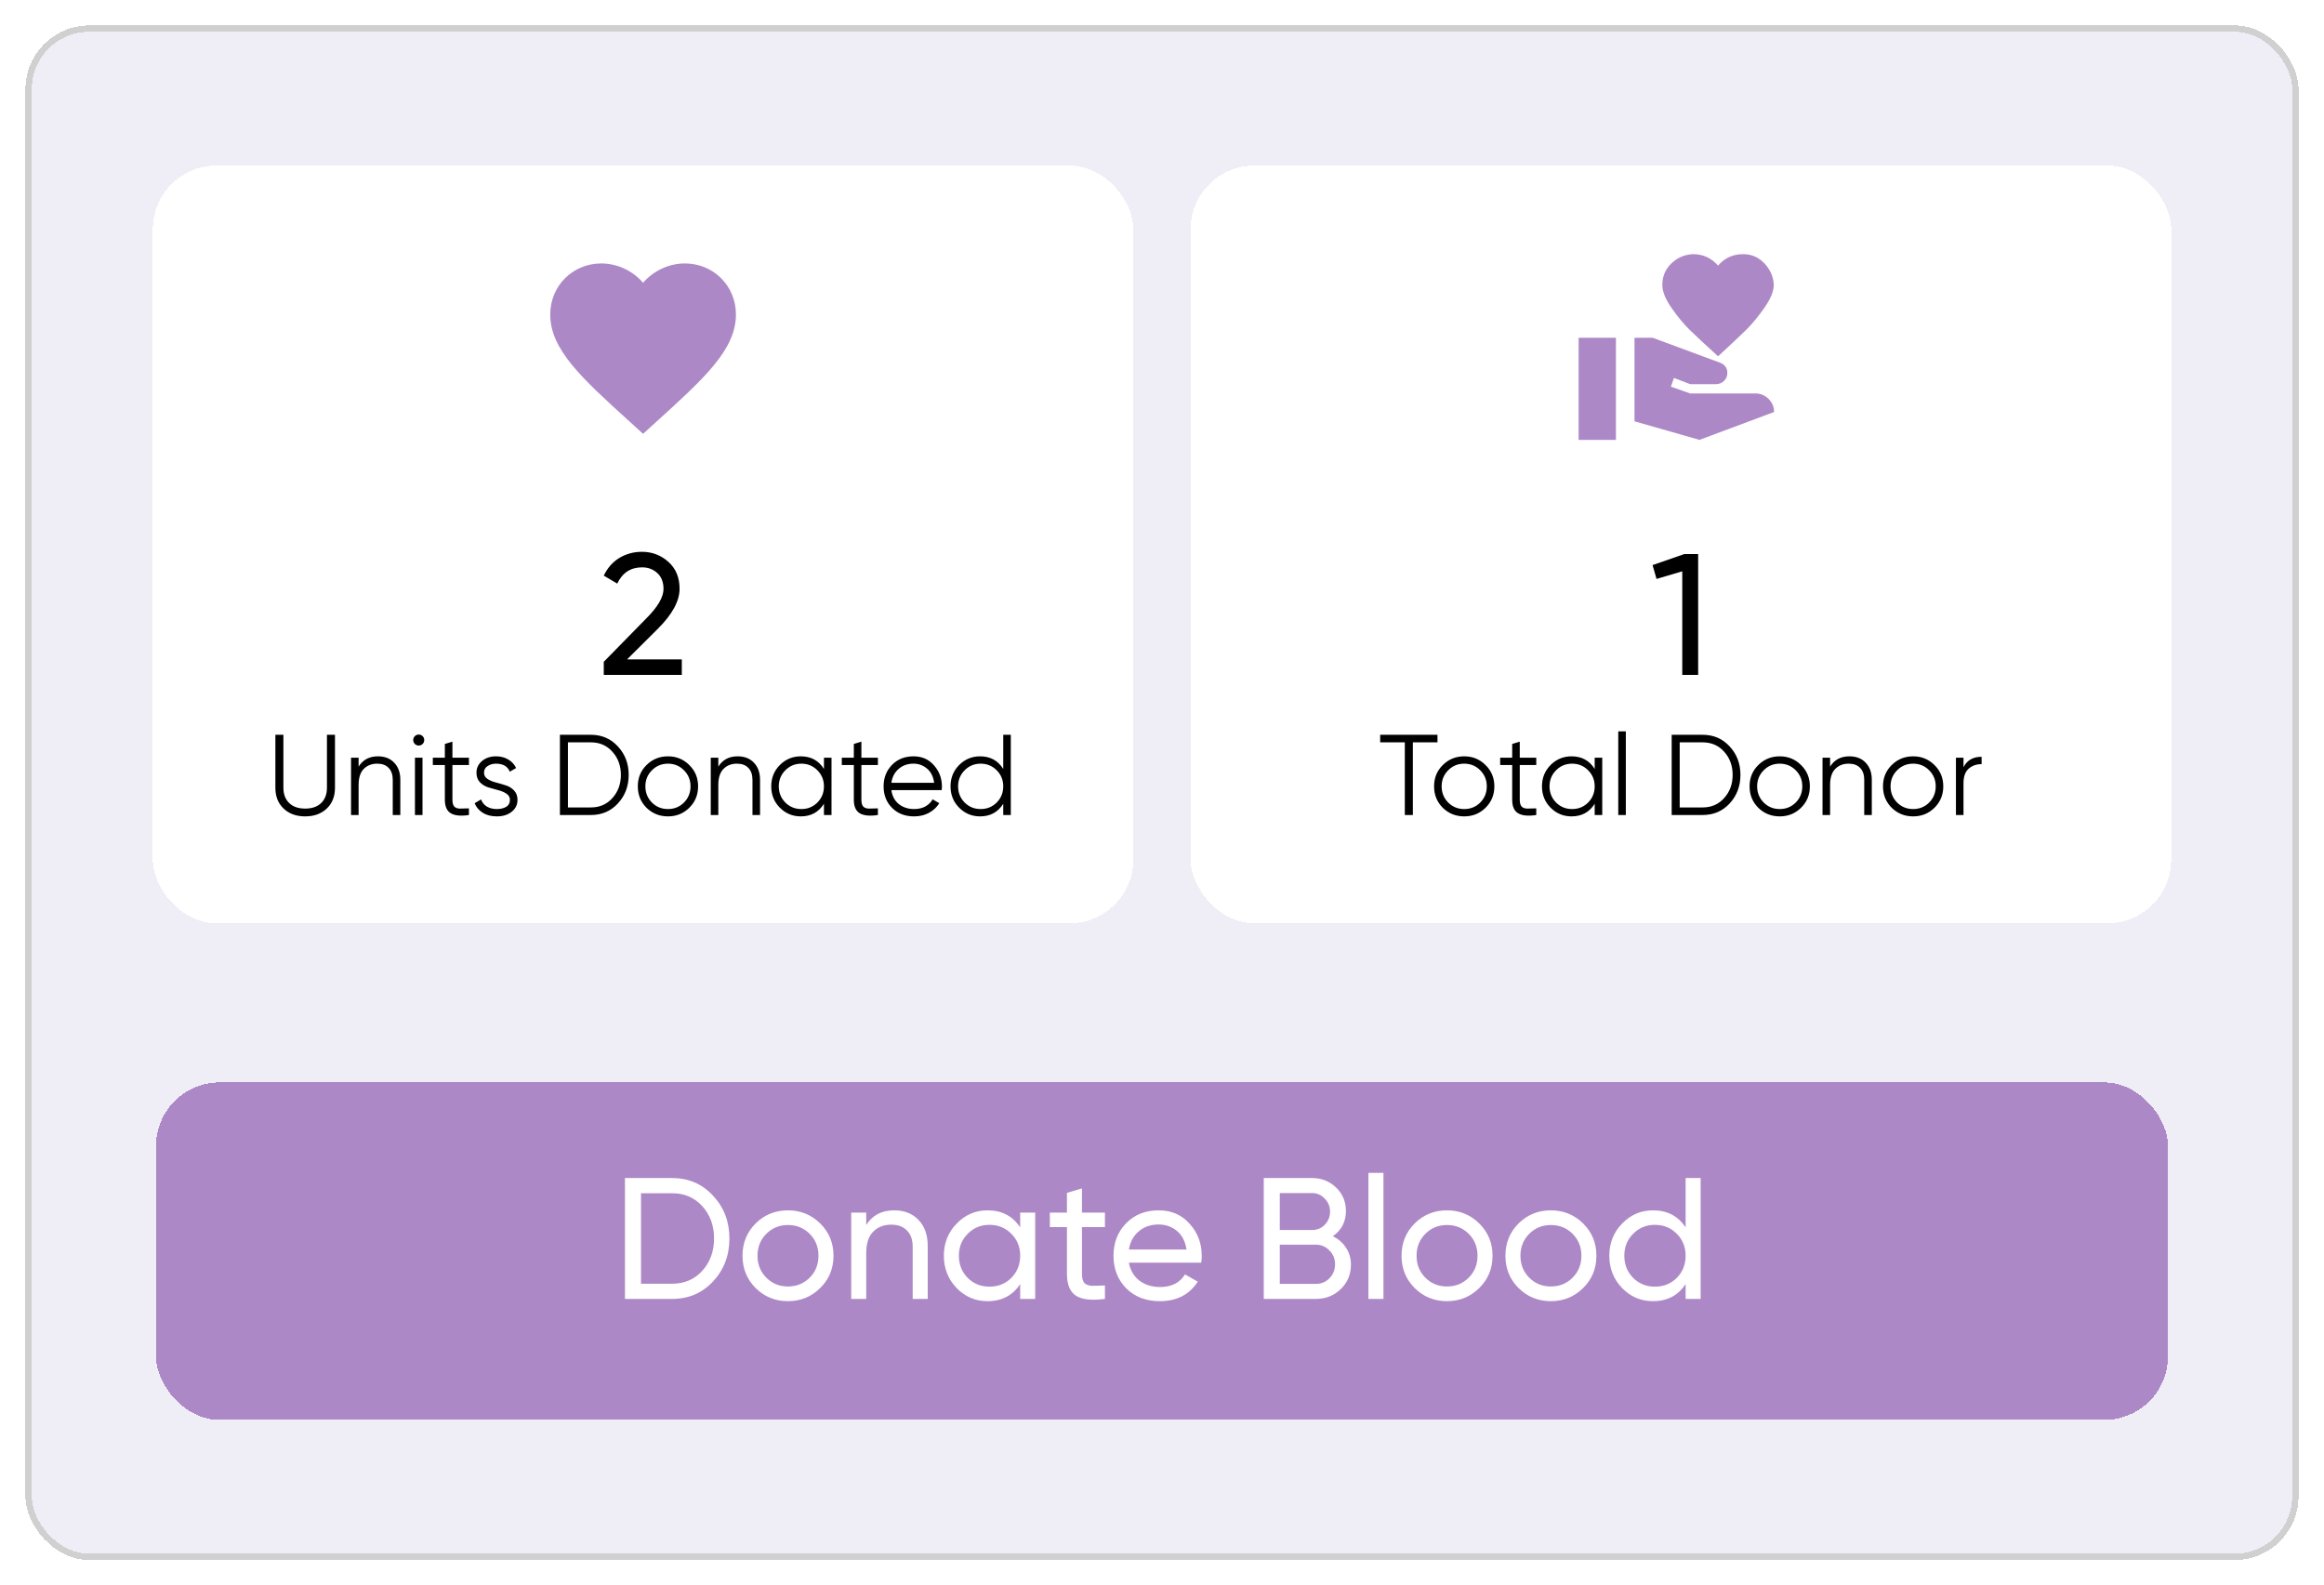
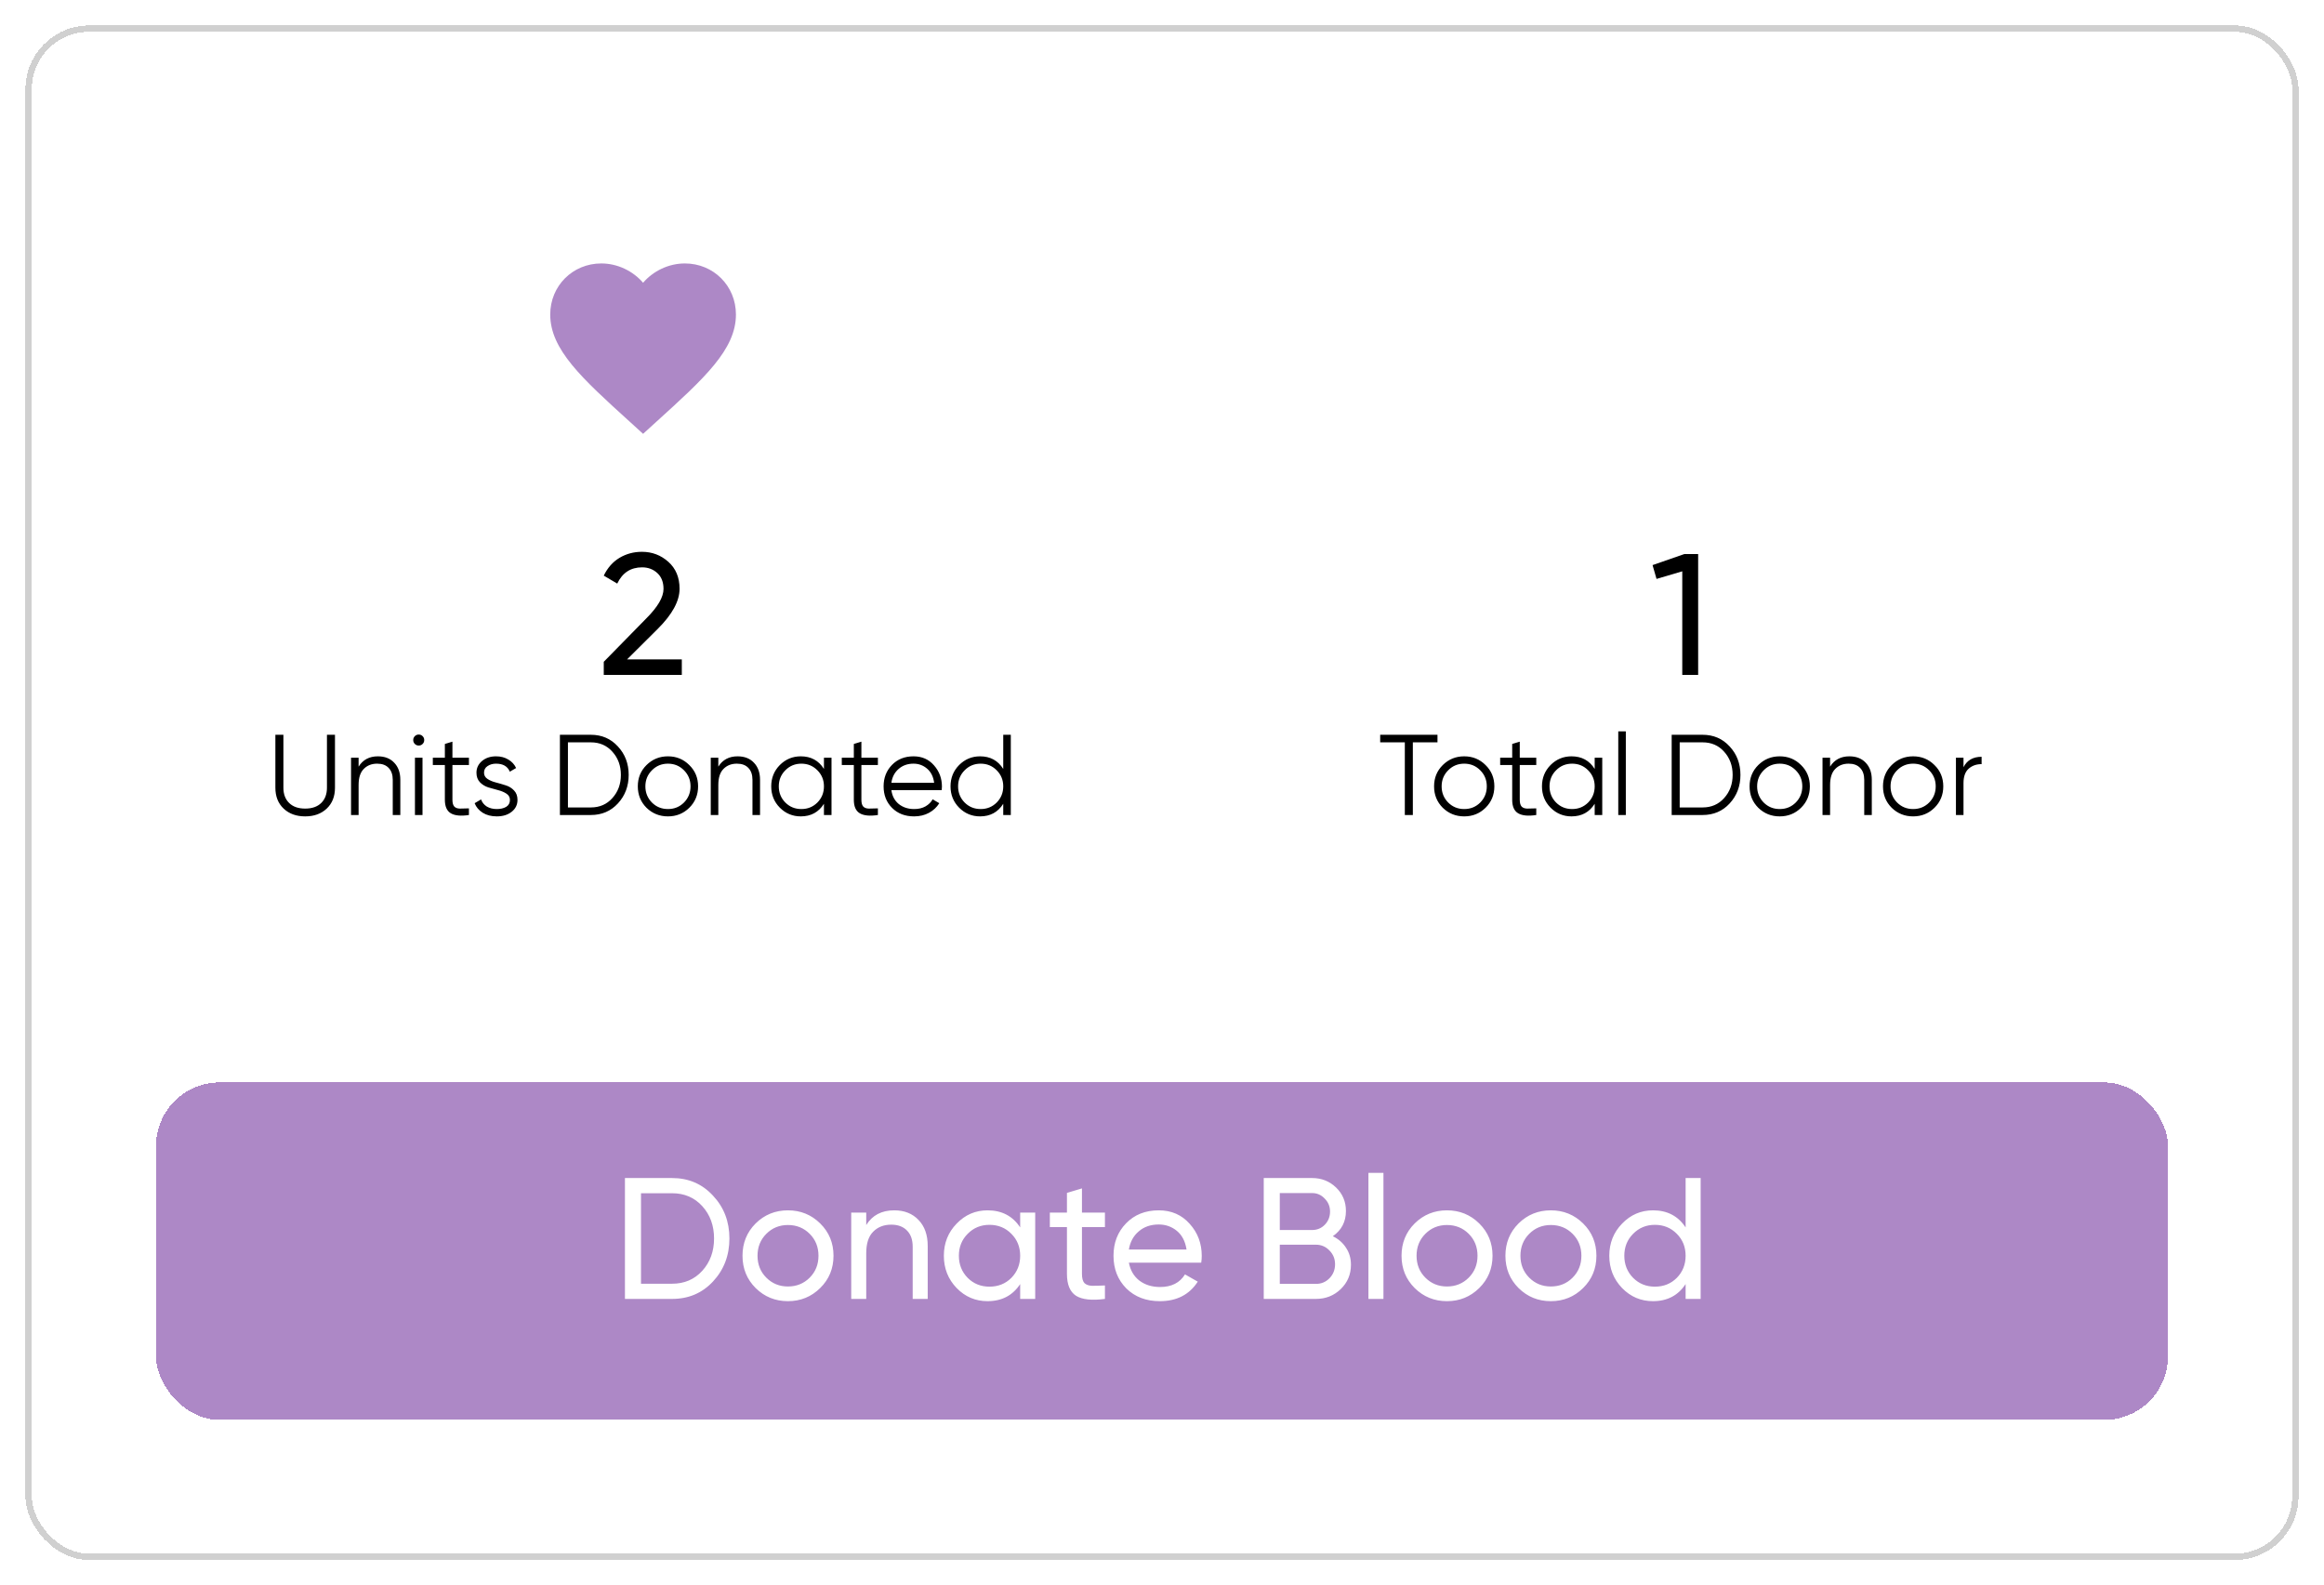
<svg xmlns="http://www.w3.org/2000/svg" width="365" height="249" viewBox="0 0 365 249" fill="none">
  <g filter="url(#filter0_d_158_569)">
-     <rect x="4" width="357" height="241" rx="10" fill="#EFEEF7" shape-rendering="crispEdges" />
    <rect x="4.5" y="0.5" width="356" height="240" rx="9.5" stroke="#D0D0D0" shape-rendering="crispEdges" />
    <g filter="url(#filter1_d_158_569)">
-       <rect x="24" y="22" width="154" height="119" rx="10" fill="white" shape-rendering="crispEdges" />
      <path d="M101 64.135L98.885 62.21C91.375 55.4 86.417 50.894 86.417 45.396C86.417 40.89 89.946 37.375 94.438 37.375C96.975 37.375 99.41 38.556 101 40.408C102.59 38.556 105.025 37.375 107.562 37.375C112.054 37.375 115.583 40.89 115.583 45.396C115.583 50.894 110.625 55.4 103.115 62.21L101 64.135Z" fill="#AD88C6" />
      <path d="M94.825 102V99.939L101.524 93.104C103.314 91.314 104.209 89.777 104.209 88.494C104.209 87.427 103.884 86.595 103.233 85.999C102.582 85.402 101.786 85.103 100.846 85.103C99.056 85.103 97.754 85.953 96.941 87.653L94.825 86.405C95.422 85.176 96.245 84.245 97.293 83.612C98.36 82.979 99.535 82.663 100.819 82.663C102.41 82.663 103.793 83.187 104.969 84.236C106.144 85.284 106.731 86.695 106.731 88.466C106.731 90.383 105.601 92.471 103.341 94.731L98.487 99.559H107.084V102H94.825Z" fill="black" />
      <path d="M51.314 122.992C50.45 123.808 49.322 124.216 47.93 124.216C46.538 124.216 45.41 123.808 44.546 122.992C43.682 122.176 43.25 121.084 43.25 119.716V111.4H44.51V119.716C44.51 120.724 44.81 121.522 45.41 122.11C46.01 122.698 46.85 122.992 47.93 122.992C49.01 122.992 49.85 122.698 50.45 122.11C51.05 121.522 51.35 120.724 51.35 119.716V111.4H52.61V119.716C52.61 121.084 52.178 122.176 51.314 122.992ZM59.345 114.784C60.437 114.784 61.295 115.12 61.919 115.792C62.555 116.452 62.873 117.346 62.873 118.474V124H61.685V118.474C61.685 117.67 61.469 117.046 61.037 116.602C60.617 116.158 60.017 115.936 59.237 115.936C58.373 115.936 57.671 116.212 57.131 116.764C56.591 117.304 56.321 118.144 56.321 119.284V124H55.133V115H56.321V116.404C56.993 115.324 58.001 114.784 59.345 114.784ZM66.376 112.84C66.208 113.008 66.004 113.092 65.764 113.092C65.524 113.092 65.32 113.008 65.152 112.84C64.984 112.672 64.9 112.468 64.9 112.228C64.9 111.988 64.984 111.784 65.152 111.616C65.32 111.448 65.524 111.364 65.764 111.364C66.004 111.364 66.208 111.448 66.376 111.616C66.544 111.784 66.628 111.988 66.628 112.228C66.628 112.468 66.544 112.672 66.376 112.84ZM65.17 124V115H66.358V124H65.17ZM73.649 116.152H71.057V121.606C71.057 122.098 71.153 122.452 71.345 122.668C71.537 122.872 71.825 122.98 72.209 122.992C72.593 122.992 73.073 122.98 73.649 122.956V124C72.389 124.192 71.441 124.102 70.805 123.73C70.181 123.358 69.869 122.65 69.869 121.606V116.152H67.979V115H69.869V112.84L71.057 112.48V115H73.649V116.152ZM76.02 117.358C76.02 117.766 76.2 118.09 76.56 118.33C76.92 118.57 77.358 118.756 77.874 118.888C78.39 119.02 78.906 119.17 79.422 119.338C79.938 119.494 80.376 119.764 80.736 120.148C81.096 120.52 81.276 121.012 81.276 121.624C81.276 122.392 80.97 123.016 80.358 123.496C79.758 123.976 78.978 124.216 78.018 124.216C77.154 124.216 76.416 124.024 75.804 123.64C75.204 123.256 74.784 122.758 74.544 122.146L75.552 121.552C75.72 122.02 76.02 122.392 76.452 122.668C76.896 122.932 77.418 123.064 78.018 123.064C78.606 123.064 79.098 122.95 79.494 122.722C79.89 122.482 80.088 122.116 80.088 121.624C80.088 121.216 79.908 120.892 79.548 120.652C79.188 120.412 78.75 120.226 78.234 120.094C77.718 119.962 77.202 119.818 76.686 119.662C76.17 119.494 75.732 119.224 75.372 118.852C75.012 118.468 74.832 117.97 74.832 117.358C74.832 116.626 75.12 116.014 75.696 115.522C76.284 115.03 77.022 114.784 77.91 114.784C78.642 114.784 79.284 114.952 79.836 115.288C80.388 115.612 80.796 116.056 81.06 116.62L80.07 117.196C79.722 116.356 79.002 115.936 77.91 115.936C77.394 115.936 76.95 116.062 76.578 116.314C76.206 116.554 76.02 116.902 76.02 117.358ZM92.798 111.4C94.514 111.4 95.93 112.012 97.046 113.236C98.174 114.448 98.738 115.936 98.738 117.7C98.738 119.464 98.174 120.958 97.046 122.182C95.93 123.394 94.514 124 92.798 124H87.938V111.4H92.798ZM92.798 122.812C94.178 122.812 95.306 122.32 96.182 121.336C97.07 120.352 97.514 119.14 97.514 117.7C97.514 116.26 97.07 115.048 96.182 114.064C95.306 113.08 94.178 112.588 92.798 112.588H89.198V122.812H92.798ZM108.255 122.866C107.343 123.766 106.227 124.216 104.907 124.216C103.587 124.216 102.465 123.766 101.541 122.866C100.629 121.954 100.173 120.832 100.173 119.5C100.173 118.168 100.629 117.052 101.541 116.152C102.465 115.24 103.587 114.784 104.907 114.784C106.227 114.784 107.343 115.24 108.255 116.152C109.179 117.052 109.641 118.168 109.641 119.5C109.641 120.832 109.179 121.954 108.255 122.866ZM102.387 122.038C103.071 122.722 103.911 123.064 104.907 123.064C105.903 123.064 106.743 122.722 107.427 122.038C108.111 121.342 108.453 120.496 108.453 119.5C108.453 118.504 108.111 117.664 107.427 116.98C106.743 116.284 105.903 115.936 104.907 115.936C103.911 115.936 103.071 116.284 102.387 116.98C101.703 117.664 101.361 118.504 101.361 119.5C101.361 120.496 101.703 121.342 102.387 122.038ZM115.841 114.784C116.933 114.784 117.791 115.12 118.415 115.792C119.051 116.452 119.369 117.346 119.369 118.474V124H118.181V118.474C118.181 117.67 117.965 117.046 117.533 116.602C117.113 116.158 116.513 115.936 115.733 115.936C114.869 115.936 114.167 116.212 113.627 116.764C113.087 117.304 112.817 118.144 112.817 119.284V124H111.629V115H112.817V116.404C113.489 115.324 114.497 114.784 115.841 114.784ZM129.406 115H130.594V124H129.406V122.236C128.578 123.556 127.366 124.216 125.77 124.216C124.486 124.216 123.388 123.76 122.476 122.848C121.576 121.936 121.126 120.82 121.126 119.5C121.126 118.18 121.576 117.064 122.476 116.152C123.388 115.24 124.486 114.784 125.77 114.784C127.366 114.784 128.578 115.444 129.406 116.764V115ZM123.34 122.038C124.024 122.722 124.864 123.064 125.86 123.064C126.856 123.064 127.696 122.722 128.38 122.038C129.064 121.342 129.406 120.496 129.406 119.5C129.406 118.504 129.064 117.664 128.38 116.98C127.696 116.284 126.856 115.936 125.86 115.936C124.864 115.936 124.024 116.284 123.34 116.98C122.656 117.664 122.314 118.504 122.314 119.5C122.314 120.496 122.656 121.342 123.34 122.038ZM137.88 116.152H135.288V121.606C135.288 122.098 135.384 122.452 135.576 122.668C135.768 122.872 136.056 122.98 136.44 122.992C136.824 122.992 137.304 122.98 137.88 122.956V124C136.62 124.192 135.672 124.102 135.036 123.73C134.412 123.358 134.1 122.65 134.1 121.606V116.152H132.21V115H134.1V112.84L135.288 112.48V115H137.88V116.152ZM143.473 114.784C144.805 114.784 145.879 115.258 146.695 116.206C147.523 117.142 147.937 118.252 147.937 119.536C147.937 119.668 147.925 119.854 147.901 120.094H139.999C140.119 121.006 140.503 121.732 141.151 122.272C141.811 122.8 142.621 123.064 143.581 123.064C144.265 123.064 144.853 122.926 145.345 122.65C145.849 122.362 146.227 121.99 146.479 121.534L147.523 122.146C147.127 122.782 146.587 123.286 145.903 123.658C145.219 124.03 144.439 124.216 143.563 124.216C142.147 124.216 140.995 123.772 140.107 122.884C139.219 121.996 138.775 120.868 138.775 119.5C138.775 118.156 139.213 117.034 140.089 116.134C140.965 115.234 142.093 114.784 143.473 114.784ZM143.473 115.936C142.537 115.936 141.751 116.218 141.115 116.782C140.491 117.334 140.119 118.054 139.999 118.942H146.713C146.593 117.994 146.227 117.256 145.615 116.728C145.003 116.2 144.289 115.936 143.473 115.936ZM157.566 111.4H158.754V124H157.566V122.236C156.738 123.556 155.526 124.216 153.93 124.216C152.646 124.216 151.548 123.76 150.636 122.848C149.736 121.936 149.286 120.82 149.286 119.5C149.286 118.18 149.736 117.064 150.636 116.152C151.548 115.24 152.646 114.784 153.93 114.784C155.526 114.784 156.738 115.444 157.566 116.764V111.4ZM151.5 122.038C152.184 122.722 153.024 123.064 154.02 123.064C155.016 123.064 155.856 122.722 156.54 122.038C157.224 121.342 157.566 120.496 157.566 119.5C157.566 118.504 157.224 117.664 156.54 116.98C155.856 116.284 155.016 115.936 154.02 115.936C153.024 115.936 152.184 116.284 151.5 116.98C150.816 117.664 150.474 118.504 150.474 119.5C150.474 120.496 150.816 121.342 151.5 122.038Z" fill="black" />
    </g>
    <g filter="url(#filter2_d_158_569)">
      <rect x="187" y="22" width="154" height="119" rx="10" fill="white" shape-rendering="crispEdges" />
-       <path d="M275.667 57.792C276.503 57.792 277.208 58.083 277.781 58.667C278.355 59.25 278.637 59.931 278.627 60.708L266.917 65.083L256.708 62.167V49.042H259.552L270.154 52.965C270.913 53.266 271.292 53.81 271.292 54.598C271.292 55.055 271.126 55.453 270.796 55.794C270.465 56.134 270.047 56.314 269.542 56.333H265.458L262.906 55.356L262.425 56.727L265.458 57.792H275.667ZM269.833 37.71C270.864 36.514 272.176 35.917 273.771 35.917C275.093 35.917 276.211 36.403 277.125 37.375C278.039 38.347 278.525 39.465 278.583 40.729C278.583 41.73 278.097 42.926 277.125 44.317C276.153 45.707 275.195 46.869 274.252 47.802C273.309 48.735 271.836 50.121 269.833 51.958C267.811 50.121 266.324 48.735 265.371 47.802C264.418 46.869 263.46 45.707 262.498 44.317C261.535 42.926 261.064 41.73 261.083 40.729C261.083 39.407 261.555 38.289 262.498 37.375C263.441 36.461 264.579 35.975 265.91 35.917C267.466 35.917 268.774 36.514 269.833 37.71ZM247.935 49.042H253.792V65.083H247.935V49.042Z" fill="#AD88C6" />
      <path d="M264.536 83.015H266.706V102H264.211V85.727L260.17 86.921L259.546 84.751L264.536 83.015Z" fill="black" />
      <path d="M225.767 111.4V112.588H221.897V124H220.637V112.588H216.767V111.4H225.767ZM233.313 122.866C232.401 123.766 231.285 124.216 229.965 124.216C228.645 124.216 227.523 123.766 226.599 122.866C225.687 121.954 225.231 120.832 225.231 119.5C225.231 118.168 225.687 117.052 226.599 116.152C227.523 115.24 228.645 114.784 229.965 114.784C231.285 114.784 232.401 115.24 233.313 116.152C234.237 117.052 234.699 118.168 234.699 119.5C234.699 120.832 234.237 121.954 233.313 122.866ZM227.445 122.038C228.129 122.722 228.969 123.064 229.965 123.064C230.961 123.064 231.801 122.722 232.485 122.038C233.169 121.342 233.511 120.496 233.511 119.5C233.511 118.504 233.169 117.664 232.485 116.98C231.801 116.284 230.961 115.936 229.965 115.936C228.969 115.936 228.129 116.284 227.445 116.98C226.761 117.664 226.419 118.504 226.419 119.5C226.419 120.496 226.761 121.342 227.445 122.038ZM241.281 116.152H238.689V121.606C238.689 122.098 238.785 122.452 238.977 122.668C239.169 122.872 239.457 122.98 239.841 122.992C240.225 122.992 240.705 122.98 241.281 122.956V124C240.021 124.192 239.073 124.102 238.437 123.73C237.813 123.358 237.501 122.65 237.501 121.606V116.152H235.611V115H237.501V112.84L238.689 112.48V115H241.281V116.152ZM250.456 115H251.644V124H250.456V122.236C249.628 123.556 248.416 124.216 246.82 124.216C245.536 124.216 244.438 123.76 243.526 122.848C242.626 121.936 242.176 120.82 242.176 119.5C242.176 118.18 242.626 117.064 243.526 116.152C244.438 115.24 245.536 114.784 246.82 114.784C248.416 114.784 249.628 115.444 250.456 116.764V115ZM244.39 122.038C245.074 122.722 245.914 123.064 246.91 123.064C247.906 123.064 248.746 122.722 249.43 122.038C250.114 121.342 250.456 120.496 250.456 119.5C250.456 118.504 250.114 117.664 249.43 116.98C248.746 116.284 247.906 115.936 246.91 115.936C245.914 115.936 245.074 116.284 244.39 116.98C243.706 117.664 243.364 118.504 243.364 119.5C243.364 120.496 243.706 121.342 244.39 122.038ZM254.159 124V110.86H255.347V124H254.159ZM267.408 111.4C269.124 111.4 270.54 112.012 271.656 113.236C272.784 114.448 273.348 115.936 273.348 117.7C273.348 119.464 272.784 120.958 271.656 122.182C270.54 123.394 269.124 124 267.408 124H262.548V111.4H267.408ZM267.408 122.812C268.788 122.812 269.916 122.32 270.792 121.336C271.68 120.352 272.124 119.14 272.124 117.7C272.124 116.26 271.68 115.048 270.792 114.064C269.916 113.08 268.788 112.588 267.408 112.588H263.808V122.812H267.408ZM282.865 122.866C281.953 123.766 280.837 124.216 279.517 124.216C278.197 124.216 277.075 123.766 276.151 122.866C275.239 121.954 274.783 120.832 274.783 119.5C274.783 118.168 275.239 117.052 276.151 116.152C277.075 115.24 278.197 114.784 279.517 114.784C280.837 114.784 281.953 115.24 282.865 116.152C283.789 117.052 284.251 118.168 284.251 119.5C284.251 120.832 283.789 121.954 282.865 122.866ZM276.997 122.038C277.681 122.722 278.521 123.064 279.517 123.064C280.513 123.064 281.353 122.722 282.037 122.038C282.721 121.342 283.063 120.496 283.063 119.5C283.063 118.504 282.721 117.664 282.037 116.98C281.353 116.284 280.513 115.936 279.517 115.936C278.521 115.936 277.681 116.284 276.997 116.98C276.313 117.664 275.971 118.504 275.971 119.5C275.971 120.496 276.313 121.342 276.997 122.038ZM290.451 114.784C291.543 114.784 292.401 115.12 293.025 115.792C293.661 116.452 293.979 117.346 293.979 118.474V124H292.791V118.474C292.791 117.67 292.575 117.046 292.143 116.602C291.723 116.158 291.123 115.936 290.343 115.936C289.479 115.936 288.777 116.212 288.237 116.764C287.697 117.304 287.427 118.144 287.427 119.284V124H286.239V115H287.427V116.404C288.099 115.324 289.107 114.784 290.451 114.784ZM303.819 122.866C302.907 123.766 301.791 124.216 300.471 124.216C299.151 124.216 298.029 123.766 297.105 122.866C296.193 121.954 295.737 120.832 295.737 119.5C295.737 118.168 296.193 117.052 297.105 116.152C298.029 115.24 299.151 114.784 300.471 114.784C301.791 114.784 302.907 115.24 303.819 116.152C304.743 117.052 305.205 118.168 305.205 119.5C305.205 120.832 304.743 121.954 303.819 122.866ZM297.951 122.038C298.635 122.722 299.475 123.064 300.471 123.064C301.467 123.064 302.307 122.722 302.991 122.038C303.675 121.342 304.017 120.496 304.017 119.5C304.017 118.504 303.675 117.664 302.991 116.98C302.307 116.284 301.467 115.936 300.471 115.936C299.475 115.936 298.635 116.284 297.951 116.98C297.267 117.664 296.925 118.504 296.925 119.5C296.925 120.496 297.267 121.342 297.951 122.038ZM308.381 116.494C308.933 115.402 309.881 114.856 311.225 114.856V116.008C310.409 116.008 309.731 116.248 309.191 116.728C308.651 117.208 308.381 117.964 308.381 118.996V124H307.193V115H308.381V116.494Z" fill="black" />
    </g>
    <g filter="url(#filter3_d_158_569)">
      <rect x="24.5" y="166" width="316" height="53" rx="10" fill="#AD88C6" shape-rendering="crispEdges" />
      <path d="M105.556 181.015C108.141 181.015 110.284 181.937 111.983 183.782C113.701 185.608 114.56 187.85 114.56 190.508C114.56 193.165 113.701 195.417 111.983 197.261C110.284 199.087 108.141 200 105.556 200H98.151V181.015H105.556ZM105.556 197.613C107.49 197.613 109.072 196.935 110.302 195.579C111.531 194.223 112.146 192.533 112.146 190.508C112.146 188.483 111.531 186.792 110.302 185.436C109.072 184.08 107.49 183.402 105.556 183.402H100.674V197.613H105.556ZM128.819 198.291C127.427 199.666 125.737 200.353 123.748 200.353C121.759 200.353 120.068 199.666 118.676 198.291C117.302 196.917 116.615 195.227 116.615 193.22C116.615 191.213 117.302 189.522 118.676 188.148C120.068 186.774 121.759 186.087 123.748 186.087C125.737 186.087 127.427 186.774 128.819 188.148C130.212 189.522 130.908 191.213 130.908 193.22C130.908 195.227 130.212 196.917 128.819 198.291ZM123.748 198.047C125.104 198.047 126.243 197.586 127.165 196.664C128.087 195.742 128.548 194.594 128.548 193.22C128.548 191.846 128.087 190.697 127.165 189.775C126.243 188.853 125.104 188.392 123.748 188.392C122.41 188.392 121.28 188.853 120.358 189.775C119.435 190.697 118.974 191.846 118.974 193.22C118.974 194.594 119.435 195.742 120.358 196.664C121.28 197.586 122.41 198.047 123.748 198.047ZM140.443 186.087C142.034 186.087 143.308 186.593 144.267 187.606C145.225 188.6 145.704 189.956 145.704 191.674V200H143.344V191.809C143.344 190.706 143.046 189.857 142.449 189.26C141.853 188.645 141.03 188.338 139.981 188.338C138.806 188.338 137.857 188.709 137.134 189.45C136.411 190.173 136.049 191.294 136.049 192.813V200H133.689V186.439H136.049V188.392C137.007 186.855 138.472 186.087 140.443 186.087ZM160.226 186.439H162.586V200H160.226V197.668C159.051 199.458 157.342 200.353 155.1 200.353C153.202 200.353 151.584 199.666 150.246 198.291C148.908 196.899 148.239 195.209 148.239 193.22C148.239 191.231 148.908 189.549 150.246 188.175C151.584 186.783 153.202 186.087 155.1 186.087C157.342 186.087 159.051 186.982 160.226 188.772V186.439ZM155.399 198.074C156.773 198.074 157.921 197.613 158.843 196.691C159.765 195.751 160.226 194.594 160.226 193.22C160.226 191.846 159.765 190.697 158.843 189.775C157.921 188.835 156.773 188.365 155.399 188.365C154.043 188.365 152.903 188.835 151.981 189.775C151.059 190.697 150.598 191.846 150.598 193.22C150.598 194.594 151.059 195.751 151.981 196.691C152.903 197.613 154.043 198.074 155.399 198.074ZM173.538 188.718H169.93V196.067C169.93 196.736 170.057 197.216 170.31 197.505C170.581 197.776 170.988 197.921 171.531 197.939C172.073 197.939 172.742 197.921 173.538 197.885V200C171.476 200.271 169.967 200.108 169.008 199.512C168.05 198.897 167.571 197.749 167.571 196.067V188.718H164.886V186.439H167.571V183.348L169.93 182.642V186.439H173.538V188.718ZM177.297 194.305C177.532 195.516 178.083 196.456 178.951 197.125C179.837 197.794 180.922 198.129 182.206 198.129C183.996 198.129 185.298 197.469 186.111 196.149L188.118 197.288C186.798 199.331 184.809 200.353 182.152 200.353C180 200.353 178.246 199.684 176.89 198.346C175.552 196.99 174.883 195.281 174.883 193.22C174.883 191.177 175.543 189.477 176.863 188.121C178.183 186.765 179.891 186.087 181.989 186.087C183.978 186.087 185.596 186.792 186.844 188.202C188.109 189.594 188.742 191.276 188.742 193.247C188.742 193.59 188.715 193.943 188.661 194.305H177.297ZM181.989 188.311C180.723 188.311 179.674 188.672 178.843 189.396C178.011 190.101 177.496 191.05 177.297 192.243H186.355C186.156 190.96 185.65 189.983 184.837 189.314C184.023 188.645 183.074 188.311 181.989 188.311ZM209.327 190.155C210.195 190.571 210.882 191.168 211.388 191.945C211.913 192.722 212.175 193.617 212.175 194.63C212.175 196.149 211.642 197.423 210.575 198.454C209.508 199.485 208.206 200 206.669 200H198.479V181.015H206.073C207.555 181.015 208.812 181.512 209.843 182.507C210.873 183.501 211.388 184.731 211.388 186.195C211.388 187.877 210.701 189.197 209.327 190.155ZM206.073 183.375H201.001V189.179H206.073C206.868 189.179 207.537 188.898 208.08 188.338C208.622 187.777 208.893 187.09 208.893 186.277C208.893 185.481 208.613 184.803 208.053 184.243C207.51 183.664 206.85 183.375 206.073 183.375ZM206.669 197.64C207.519 197.64 208.233 197.342 208.812 196.745C209.391 196.149 209.68 195.417 209.68 194.549C209.68 193.699 209.381 192.976 208.785 192.379C208.206 191.782 207.501 191.484 206.669 191.484H201.001V197.64H206.669ZM214.921 200V180.202H217.28V200H214.921ZM232.325 198.291C230.933 199.666 229.242 200.353 227.253 200.353C225.264 200.353 223.574 199.666 222.182 198.291C220.807 196.917 220.12 195.227 220.12 193.22C220.12 191.213 220.807 189.522 222.182 188.148C223.574 186.774 225.264 186.087 227.253 186.087C229.242 186.087 230.933 186.774 232.325 188.148C233.717 189.522 234.413 191.213 234.413 193.22C234.413 195.227 233.717 196.917 232.325 198.291ZM227.253 198.047C228.609 198.047 229.748 197.586 230.671 196.664C231.593 195.742 232.054 194.594 232.054 193.22C232.054 191.846 231.593 190.697 230.671 189.775C229.748 188.853 228.609 188.392 227.253 188.392C225.915 188.392 224.785 188.853 223.863 189.775C222.941 190.697 222.48 191.846 222.48 193.22C222.48 194.594 222.941 195.742 223.863 196.664C224.785 197.586 225.915 198.047 227.253 198.047ZM248.64 198.291C247.248 199.666 245.557 200.353 243.568 200.353C241.58 200.353 239.889 199.666 238.497 198.291C237.123 196.917 236.436 195.227 236.436 193.22C236.436 191.213 237.123 189.522 238.497 188.148C239.889 186.774 241.58 186.087 243.568 186.087C245.557 186.087 247.248 186.774 248.64 188.148C250.032 189.522 250.728 191.213 250.728 193.22C250.728 195.227 250.032 196.917 248.64 198.291ZM243.568 198.047C244.924 198.047 246.064 197.586 246.986 196.664C247.908 195.742 248.369 194.594 248.369 193.22C248.369 191.846 247.908 190.697 246.986 189.775C246.064 188.853 244.924 188.392 243.568 188.392C242.23 188.392 241.1 188.853 240.178 189.775C239.256 190.697 238.795 191.846 238.795 193.22C238.795 194.594 239.256 195.742 240.178 196.664C241.1 197.586 242.23 198.047 243.568 198.047ZM264.738 181.015H267.098V200H264.738V197.668C263.563 199.458 261.854 200.353 259.612 200.353C257.714 200.353 256.096 199.666 254.758 198.291C253.42 196.899 252.751 195.209 252.751 193.22C252.751 191.231 253.42 189.549 254.758 188.175C256.096 186.783 257.714 186.087 259.612 186.087C261.854 186.087 263.563 186.982 264.738 188.772V181.015ZM259.911 198.074C261.285 198.074 262.433 197.613 263.355 196.691C264.277 195.751 264.738 194.594 264.738 193.22C264.738 191.846 264.277 190.697 263.355 189.775C262.433 188.835 261.285 188.365 259.911 188.365C258.555 188.365 257.415 188.835 256.493 189.775C255.571 190.697 255.11 191.846 255.11 193.22C255.11 194.594 255.571 195.751 256.493 196.691C257.415 197.613 258.555 198.074 259.911 198.074Z" fill="white" />
    </g>
  </g>
  <defs>
    <filter id="filter0_d_158_569" x="0" y="0" width="365" height="249" filterUnits="userSpaceOnUse" color-interpolation-filters="sRGB">
      <feFlood flood-opacity="0" result="BackgroundImageFix" />
      <feColorMatrix in="SourceAlpha" type="matrix" values="0 0 0 0 0 0 0 0 0 0 0 0 0 0 0 0 0 0 127 0" result="hardAlpha" />
      <feOffset dy="4" />
      <feGaussianBlur stdDeviation="2" />
      <feComposite in2="hardAlpha" operator="out" />
      <feColorMatrix type="matrix" values="0 0 0 0 0 0 0 0 0 0 0 0 0 0 0 0 0 0 0.25 0" />
      <feBlend mode="normal" in2="BackgroundImageFix" result="effect1_dropShadow_158_569" />
      <feBlend mode="normal" in="SourceGraphic" in2="effect1_dropShadow_158_569" result="shape" />
    </filter>
    <filter id="filter1_d_158_569" x="20" y="18" width="162" height="127" filterUnits="userSpaceOnUse" color-interpolation-filters="sRGB">
      <feFlood flood-opacity="0" result="BackgroundImageFix" />
      <feColorMatrix in="SourceAlpha" type="matrix" values="0 0 0 0 0 0 0 0 0 0 0 0 0 0 0 0 0 0 127 0" result="hardAlpha" />
      <feOffset />
      <feGaussianBlur stdDeviation="2" />
      <feComposite in2="hardAlpha" operator="out" />
      <feColorMatrix type="matrix" values="0 0 0 0 0 0 0 0 0 0 0 0 0 0 0 0 0 0 0.1 0" />
      <feBlend mode="normal" in2="BackgroundImageFix" result="effect1_dropShadow_158_569" />
      <feBlend mode="normal" in="SourceGraphic" in2="effect1_dropShadow_158_569" result="shape" />
    </filter>
    <filter id="filter2_d_158_569" x="183" y="18" width="162" height="127" filterUnits="userSpaceOnUse" color-interpolation-filters="sRGB">
      <feFlood flood-opacity="0" result="BackgroundImageFix" />
      <feColorMatrix in="SourceAlpha" type="matrix" values="0 0 0 0 0 0 0 0 0 0 0 0 0 0 0 0 0 0 127 0" result="hardAlpha" />
      <feOffset />
      <feGaussianBlur stdDeviation="2" />
      <feComposite in2="hardAlpha" operator="out" />
      <feColorMatrix type="matrix" values="0 0 0 0 0 0 0 0 0 0 0 0 0 0 0 0 0 0 0.1 0" />
      <feBlend mode="normal" in2="BackgroundImageFix" result="effect1_dropShadow_158_569" />
      <feBlend mode="normal" in="SourceGraphic" in2="effect1_dropShadow_158_569" result="shape" />
    </filter>
    <filter id="filter3_d_158_569" x="22.5" y="164" width="320" height="57" filterUnits="userSpaceOnUse" color-interpolation-filters="sRGB">
      <feFlood flood-opacity="0" result="BackgroundImageFix" />
      <feColorMatrix in="SourceAlpha" type="matrix" values="0 0 0 0 0 0 0 0 0 0 0 0 0 0 0 0 0 0 127 0" result="hardAlpha" />
      <feOffset />
      <feGaussianBlur stdDeviation="1" />
      <feComposite in2="hardAlpha" operator="out" />
      <feColorMatrix type="matrix" values="0 0 0 0 0 0 0 0 0 0 0 0 0 0 0 0 0 0 0.1 0" />
      <feBlend mode="normal" in2="BackgroundImageFix" result="effect1_dropShadow_158_569" />
      <feBlend mode="normal" in="SourceGraphic" in2="effect1_dropShadow_158_569" result="shape" />
    </filter>
  </defs>
</svg>